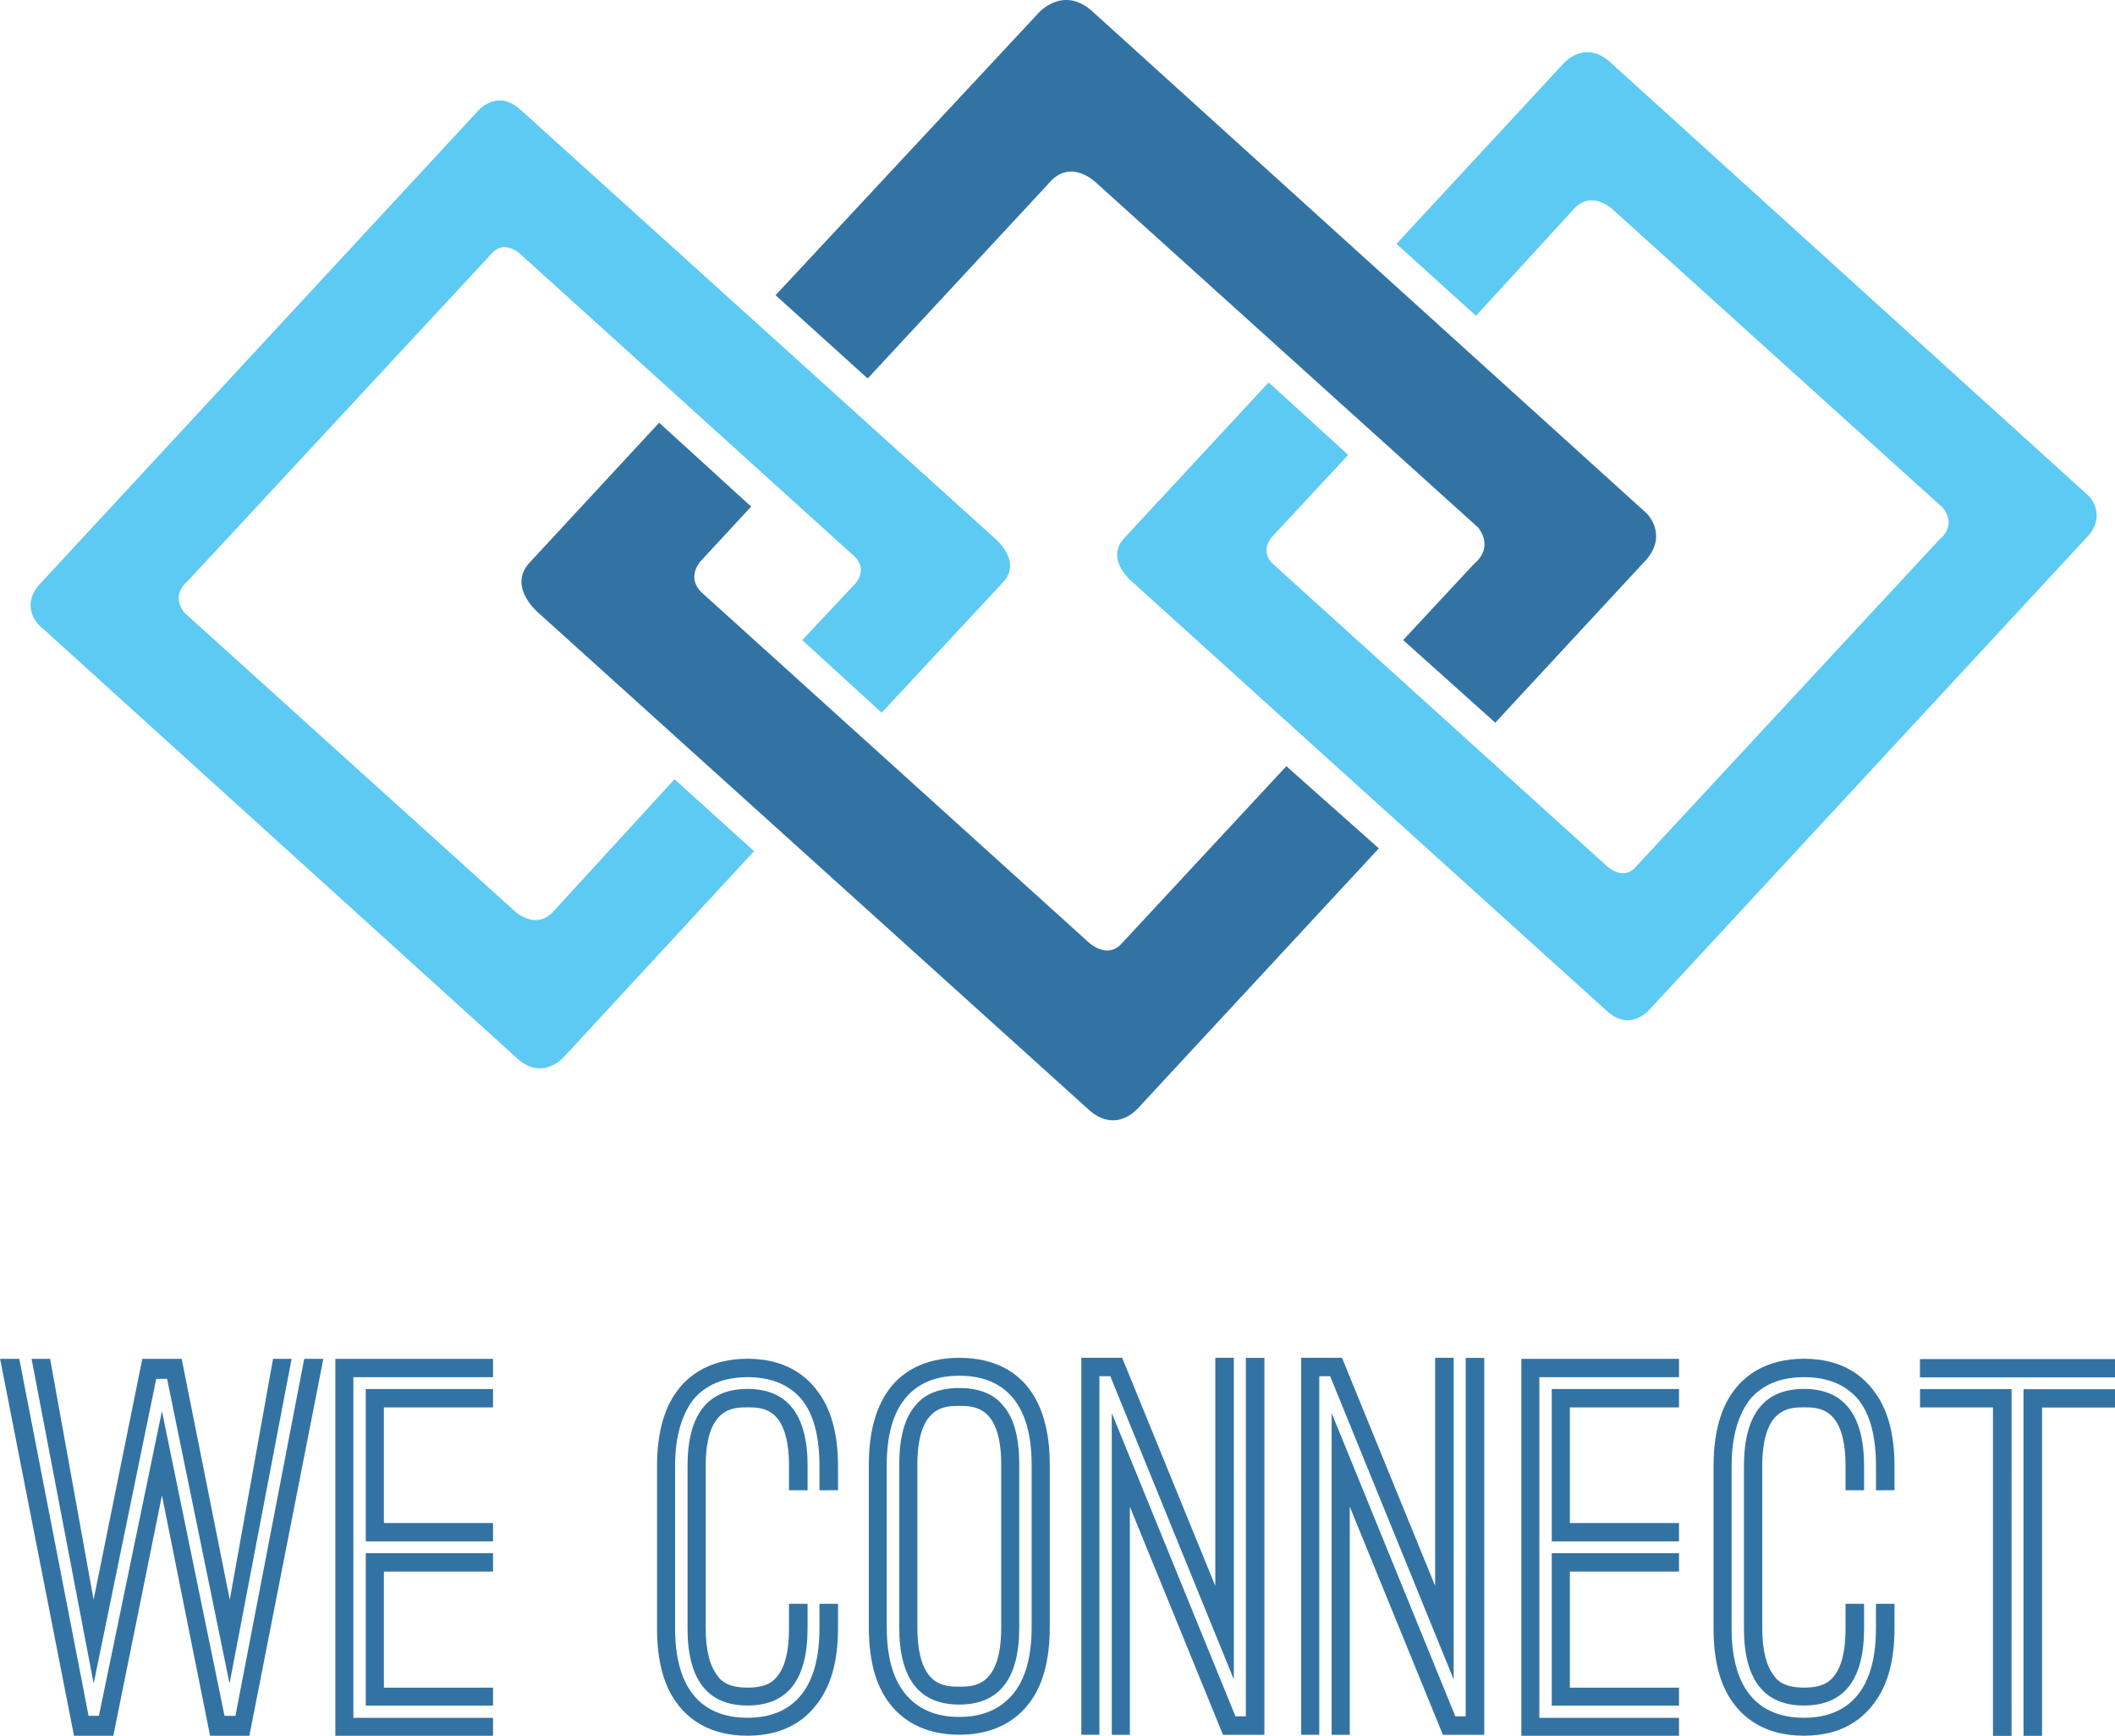
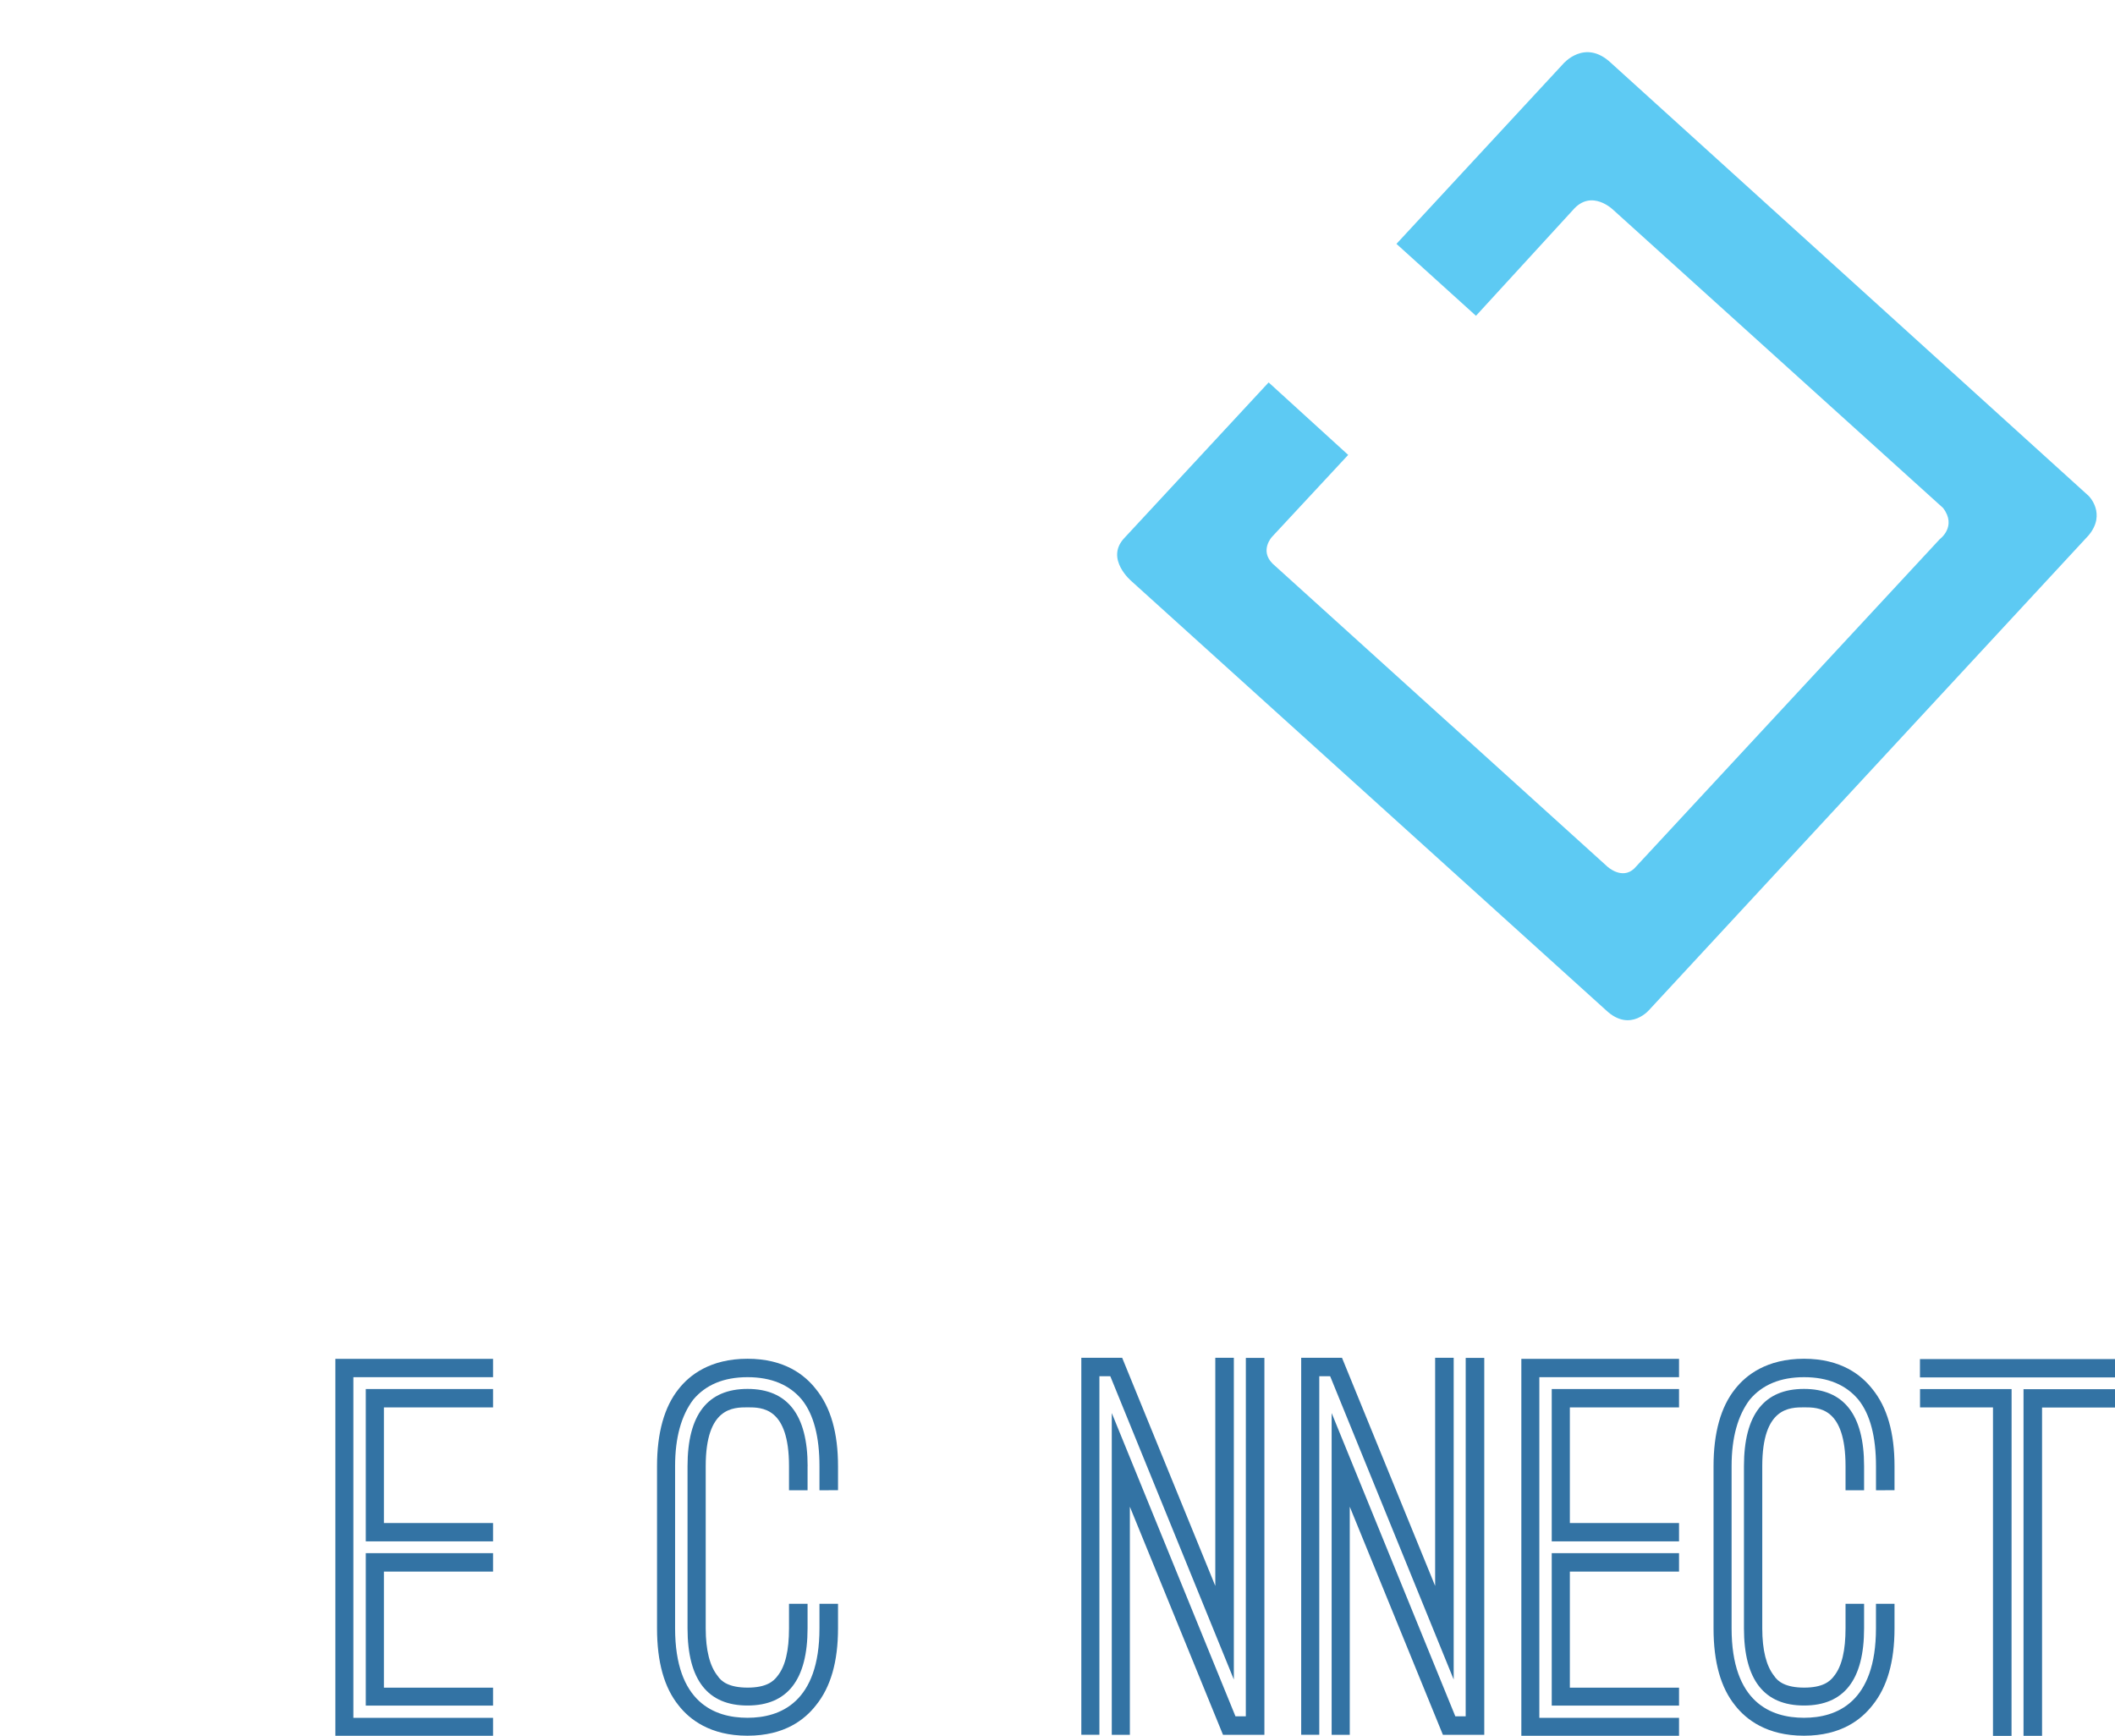
<svg xmlns="http://www.w3.org/2000/svg" width="145" height="119" viewBox="0 0 145 119" fill="none">
  <g clip-path="url(#clip0_154_248)">
-     <path d="M20.857 93.159H22.169L17.096 119H14.402L11.103 102.52L7.769 119H5.073L0.006 93.159H1.321L6.073 117.632H6.781L11.103 96.74L15.394 117.637H16.14L20.857 93.159ZM10.713 94.527L6.421 115.422L2.164 93.159H3.436L6.417 109.673L9.757 93.159H12.454L15.752 109.673L18.72 93.159H19.992L15.737 115.422L11.453 94.527H10.713Z" fill="#3373A4" />
    <path d="M24.227 117.771H33.802V119H22.991V93.159H33.802V94.418H24.227V117.767V117.771ZM33.802 96.49H26.319V104.414H33.802V105.673H25.077V95.227H33.802V96.49ZM33.802 107.745H26.319V115.703H33.802V116.93H25.077V106.482H33.802V107.745Z" fill="#3373A4" />
    <path d="M56.181 102.17V100.515C56.181 98.516 55.791 96.975 54.974 95.958C54.127 94.94 52.882 94.416 51.25 94.416C49.618 94.416 48.378 94.94 47.526 95.958C46.709 97.044 46.283 98.552 46.283 100.515V111.632C46.283 116.716 48.98 117.767 51.25 117.767C53.484 117.767 56.181 116.718 56.181 111.632V109.954H57.453V111.632C57.453 113.912 56.956 115.665 55.928 116.926C55.182 117.874 53.809 118.996 51.246 118.996C48.683 118.996 47.273 117.874 46.529 116.926C45.535 115.699 45.045 113.946 45.045 111.632V100.515C45.045 98.238 45.541 96.448 46.529 95.221C47.273 94.275 48.691 93.153 51.246 93.153C53.8 93.153 55.182 94.275 55.928 95.221C56.956 96.48 57.453 98.238 57.453 100.515V102.164L56.181 102.17ZM55.365 100.522V102.17H54.093V100.515C54.093 96.484 52.246 96.484 51.254 96.484C50.262 96.484 48.382 96.484 48.382 100.515V111.632C48.382 113.14 48.664 114.227 49.198 114.894C49.446 115.28 49.978 115.699 51.254 115.699C52.53 115.699 53.029 115.28 53.31 114.894C53.845 114.227 54.093 113.14 54.093 111.632V109.954H55.365V111.632C55.365 115.173 53.98 116.926 51.25 116.926C48.52 116.926 47.136 115.173 47.136 111.632V100.515C47.136 96.975 48.52 95.221 51.25 95.221C53.98 95.221 55.369 96.981 55.369 100.515L55.365 100.522Z" fill="#3373A4" />
-     <path d="M71.969 100.416V111.567C71.969 113.874 71.473 115.634 70.485 116.861C69.741 117.807 68.321 118.929 65.768 118.929C63.216 118.929 61.794 117.807 61.05 116.861C60.058 115.634 59.566 113.88 59.566 111.567V100.416C59.566 98.139 60.064 96.385 61.05 95.122C61.794 94.177 63.214 93.088 65.768 93.088C68.323 93.088 69.741 94.177 70.485 95.122C71.473 96.385 71.969 98.139 71.969 100.416ZM70.727 100.416C70.727 98.418 70.303 96.909 69.487 95.894C68.639 94.841 67.397 94.316 65.762 94.317C64.127 94.318 62.886 94.846 62.038 95.901C61.221 96.916 60.795 98.418 60.795 100.423V111.573C60.795 113.572 61.219 115.078 62.038 116.095C62.924 117.182 64.157 117.708 65.762 117.708C67.367 117.708 68.598 117.182 69.487 116.095C70.3 115.078 70.727 113.578 70.727 111.573V100.416ZM68.819 96.419C69.525 97.258 69.879 98.59 69.879 100.416V111.567C69.879 115.107 68.495 116.861 65.764 116.861C63.034 116.861 61.65 115.107 61.65 111.567V100.416C61.65 98.599 62.003 97.266 62.71 96.419C63.346 95.58 64.376 95.16 65.76 95.16C67.144 95.16 68.172 95.578 68.812 96.419H68.819ZM68.641 100.416C68.641 96.385 66.76 96.385 65.768 96.385C64.776 96.385 62.894 96.385 62.894 100.416V111.567C62.894 115.634 64.774 115.634 65.768 115.634C66.763 115.634 68.641 115.634 68.641 111.567V100.416Z" fill="#3373A4" />
    <path d="M76.12 94.351H75.373V118.929H74.133V93.088H76.934L83.318 108.727V93.088H84.59V115.143L76.12 94.351ZM85.413 93.092H86.685V118.933H83.846L77.461 103.296V118.933H76.221V96.876L84.701 117.666H85.411L85.413 93.092Z" fill="#3373A4" />
    <path d="M91.193 94.351H90.447V118.929H89.207V93.088H92.005L98.39 108.727V93.088H99.662V115.143L91.193 94.351ZM100.486 93.092H101.758V118.933H98.922L92.537 103.296V118.933H91.295V96.876L99.774 117.666H100.484L100.486 93.092Z" fill="#3373A4" />
    <path d="M105.523 117.771H115.111V119H104.3V93.159H115.111V94.418H105.534V117.767L105.523 117.771ZM115.111 96.49H107.626V104.414H115.111V105.673H106.384V95.227H115.111V96.49ZM115.111 107.745H107.626V115.703H115.111V116.93H106.384V106.482H115.111V107.745Z" fill="#3373A4" />
    <path d="M128.614 102.17V100.515C128.614 98.516 128.224 96.975 127.408 95.958C126.56 94.94 125.316 94.416 123.683 94.416C122.051 94.416 120.811 94.94 119.959 95.958C119.138 97.05 118.715 98.558 118.715 100.515V111.632C118.715 116.716 121.411 117.767 123.681 117.767C125.915 117.767 128.612 116.718 128.612 111.632V109.954H129.884V111.632C129.884 113.912 129.388 115.665 128.36 116.926C127.613 117.874 126.24 118.996 123.677 118.996C121.114 118.996 119.704 117.874 118.96 116.926C117.966 115.699 117.477 113.946 117.477 111.632V100.515C117.477 98.238 117.973 96.448 118.96 95.221C119.704 94.275 121.123 93.153 123.677 93.153C126.231 93.153 127.613 94.275 128.36 95.221C129.388 96.48 129.884 98.238 129.884 100.515V102.164L128.614 102.17ZM127.798 100.522V102.17H126.526V100.515C126.526 96.484 124.682 96.484 123.69 96.484C122.698 96.484 120.817 96.484 120.817 100.515V111.632C120.817 113.14 121.099 114.227 121.631 114.894C121.879 115.28 122.414 115.699 123.69 115.699C124.966 115.699 125.464 115.28 125.746 114.894C126.278 114.227 126.526 113.14 126.526 111.632V109.954H127.798V111.632C127.798 115.173 126.414 116.926 123.683 116.926C120.953 116.926 119.562 115.177 119.562 111.632V100.515C119.562 96.975 120.947 95.221 123.677 95.221C126.407 95.221 127.798 96.981 127.798 100.515V100.522Z" fill="#3373A4" />
    <path d="M137.907 94.432H131.628V93.174H145V94.432H137.907ZM137.907 119.01H136.635V96.49H131.633V95.231H137.911L137.907 119.01ZM138.723 95.238H145V96.496H139.999V119.006H138.728V95.227L138.723 95.238Z" fill="#3373A4" />
-     <path d="M60.446 48.861L55 43.884L58.646 40.003C58.646 40.003 59.509 39.083 58.61 38.174L35.663 17.409C35.663 17.409 34.66 16.465 33.813 17.267L12.856 39.852C12.856 39.852 11.665 40.737 12.632 41.996L35.214 62.4C35.214 62.4 36.725 63.927 38.018 62.4L46.243 53.421L51.695 58.356L38.673 72.447C38.673 72.447 37.189 74.207 35.39 72.501L2.652 42.835C2.652 42.835 1.407 41.623 2.652 40.127L32.717 7.66C32.717 7.66 34.046 5.982 35.733 7.566L68.263 36.962C68.263 36.962 70.101 38.495 68.761 39.924L60.446 48.861Z" fill="#5DCAF3" />
    <path d="M86.975 26.218L92.429 31.187L87.204 36.808C87.204 36.808 86.343 37.731 87.242 38.637L110.187 59.402C110.187 59.402 111.191 60.346 112.039 59.545L132.987 36.962C132.987 36.962 134.185 36.097 133.212 34.824L110.627 14.414C110.627 14.414 109.116 12.889 107.823 14.414L101.19 21.65L95.738 16.719L107.168 4.377C107.168 4.377 108.652 2.615 110.454 4.321L143.192 33.996C143.192 33.996 144.434 35.206 143.192 36.701L113.127 69.17C113.127 69.17 111.795 70.848 110.11 69.263L77.578 39.85C77.578 39.85 75.738 38.316 77.078 36.89L86.975 26.218Z" fill="#5DCAF3" />
-     <path d="M94.496 58.2L78.076 75.916C78.076 75.916 76.535 77.847 74.583 76.025L36.891 41.995C36.891 41.995 34.771 40.221 36.312 38.568L45.19 28.98L51.498 34.73L48.032 38.476C48.032 38.476 47.034 39.541 48.075 40.592L74.657 64.625C74.657 64.625 75.821 65.716 76.802 64.788L88.19 52.527L94.534 58.165L94.496 58.2Z" fill="#3373A4" />
-     <path d="M102.513 49.546L112.9 38.335C114.34 36.603 112.9 35.202 112.9 35.202L74.979 0.86C72.895 -1.114 71.164 0.925 71.164 0.925L53.171 20.238L59.486 25.948L71.923 12.547C73.421 10.781 75.172 12.547 75.172 12.547L101.335 36.164C102.462 37.633 101.074 38.639 101.074 38.639L96.198 43.883L102.513 49.546Z" fill="#3373A4" />
  </g>
  <defs>
    <clipPath id="clip0_154_248">
      <rect width="145" height="119" fill="white" />
    </clipPath>
  </defs>
</svg>